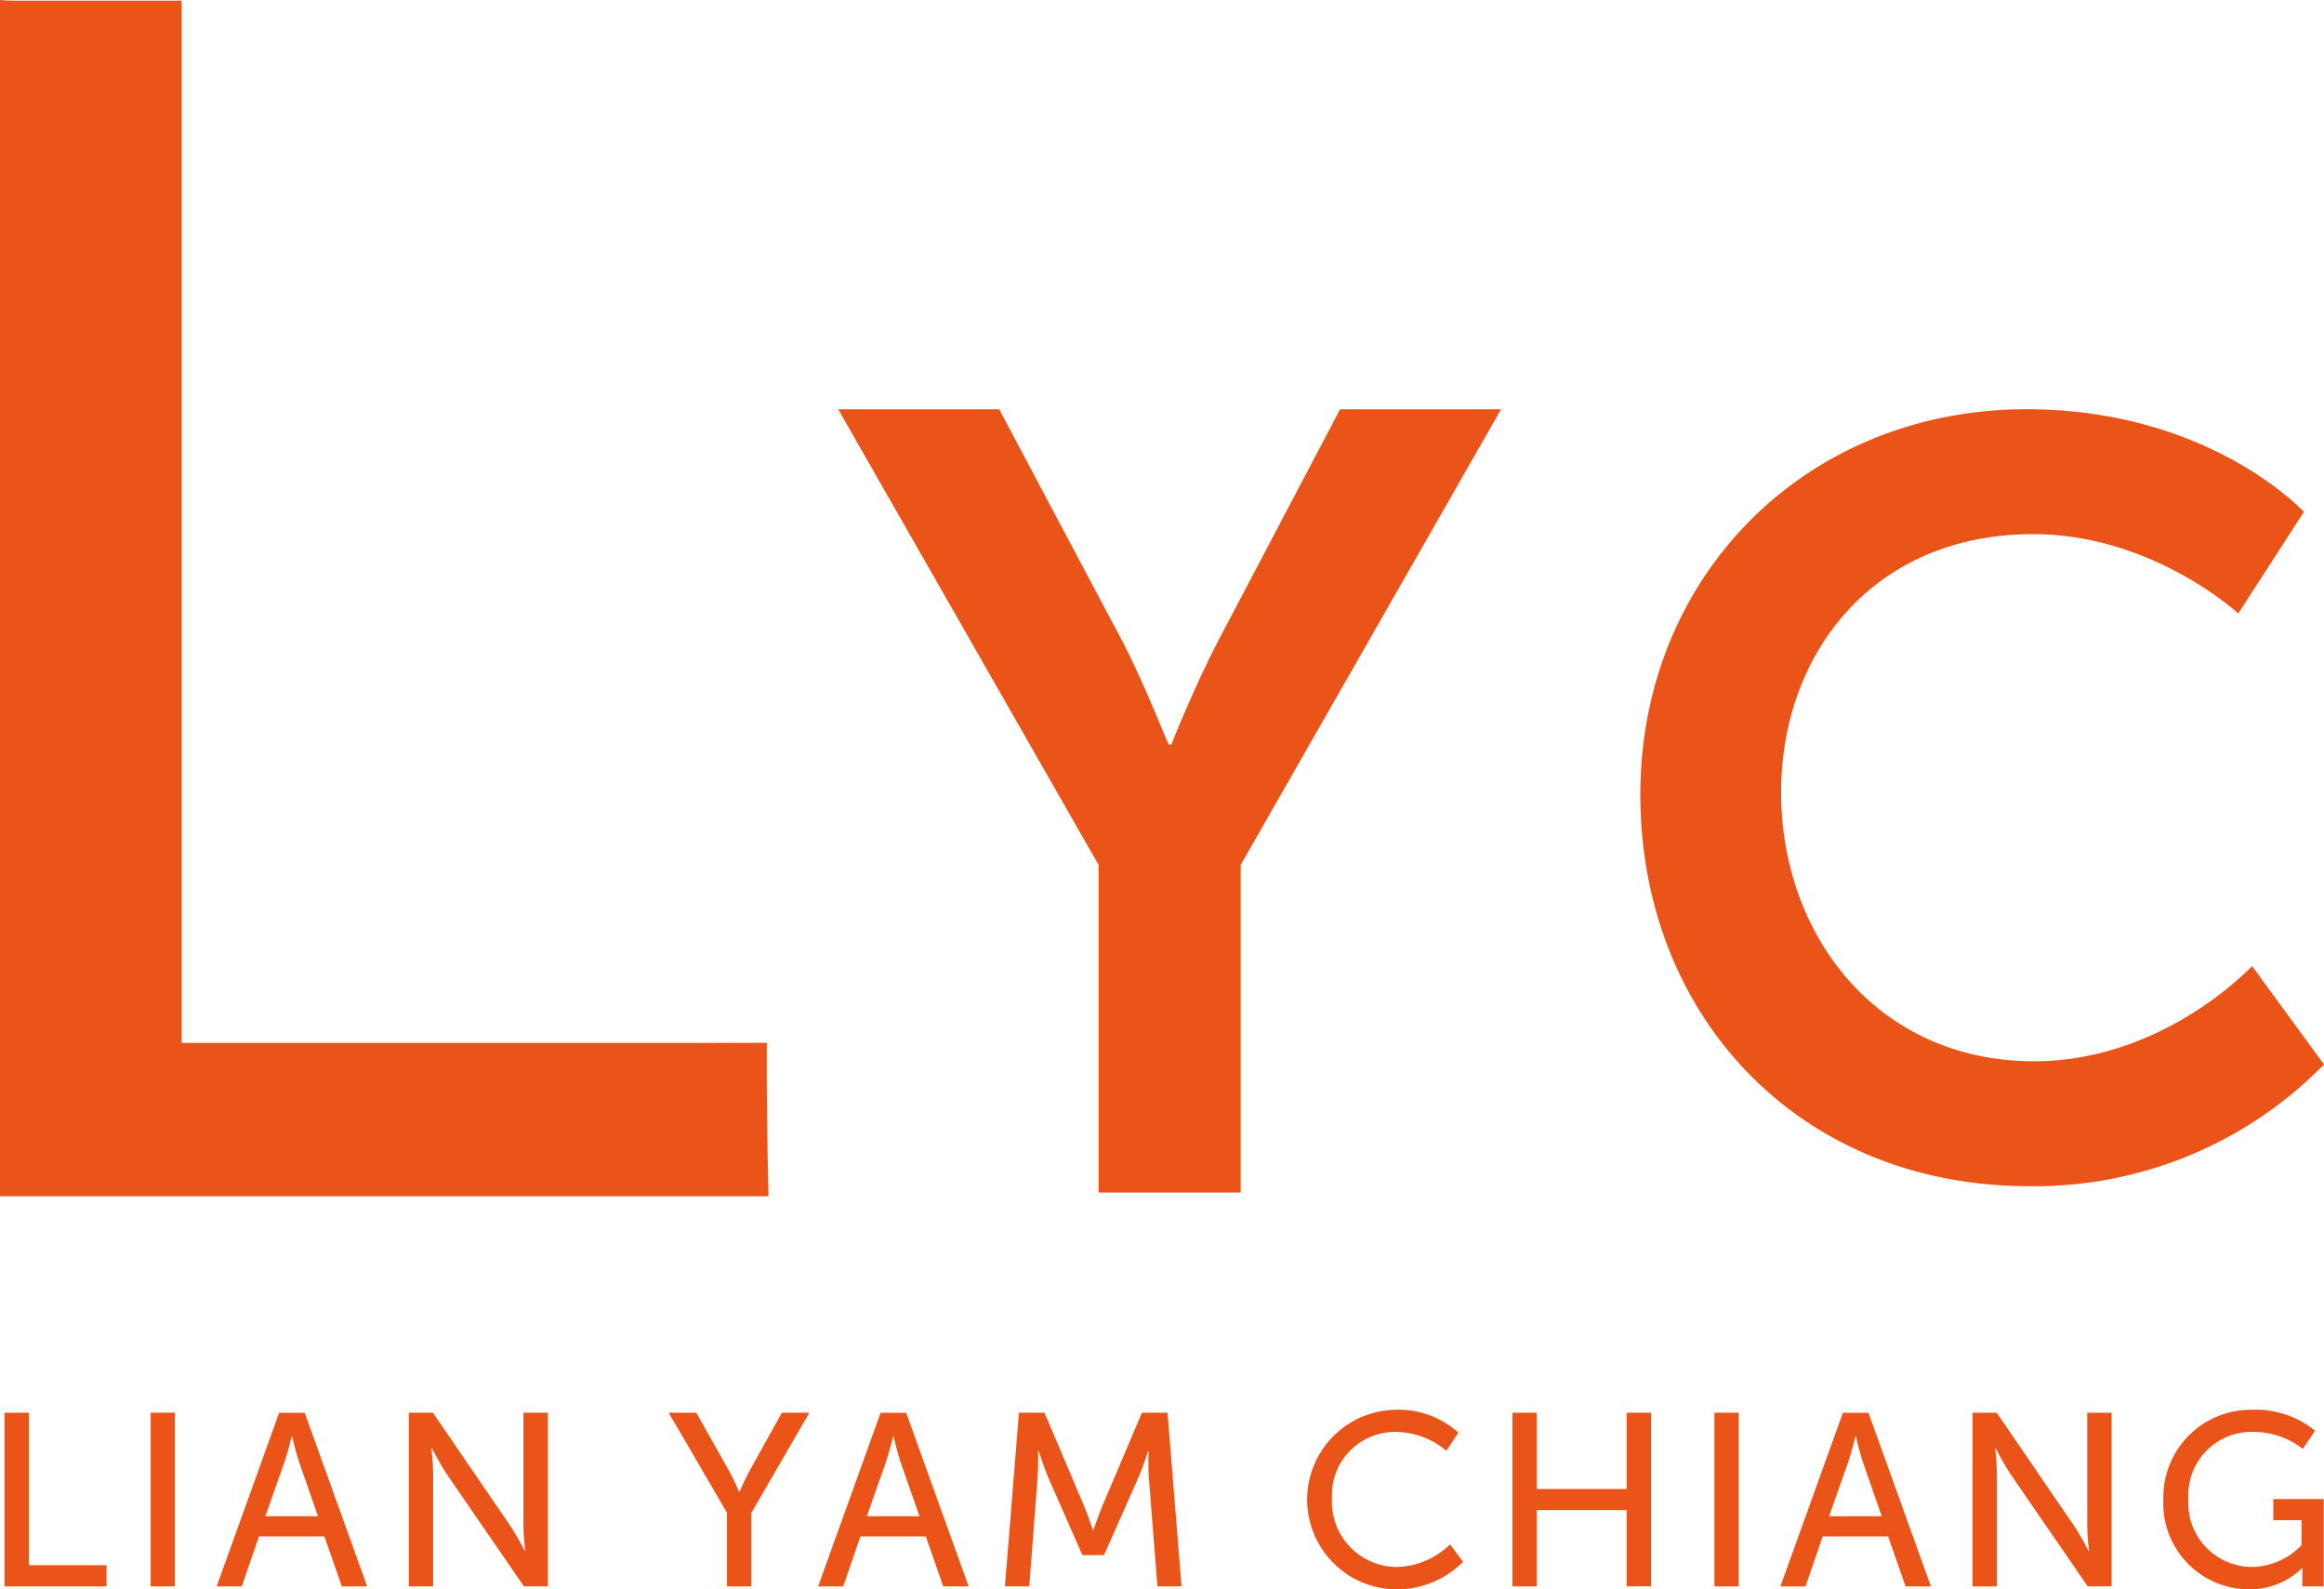
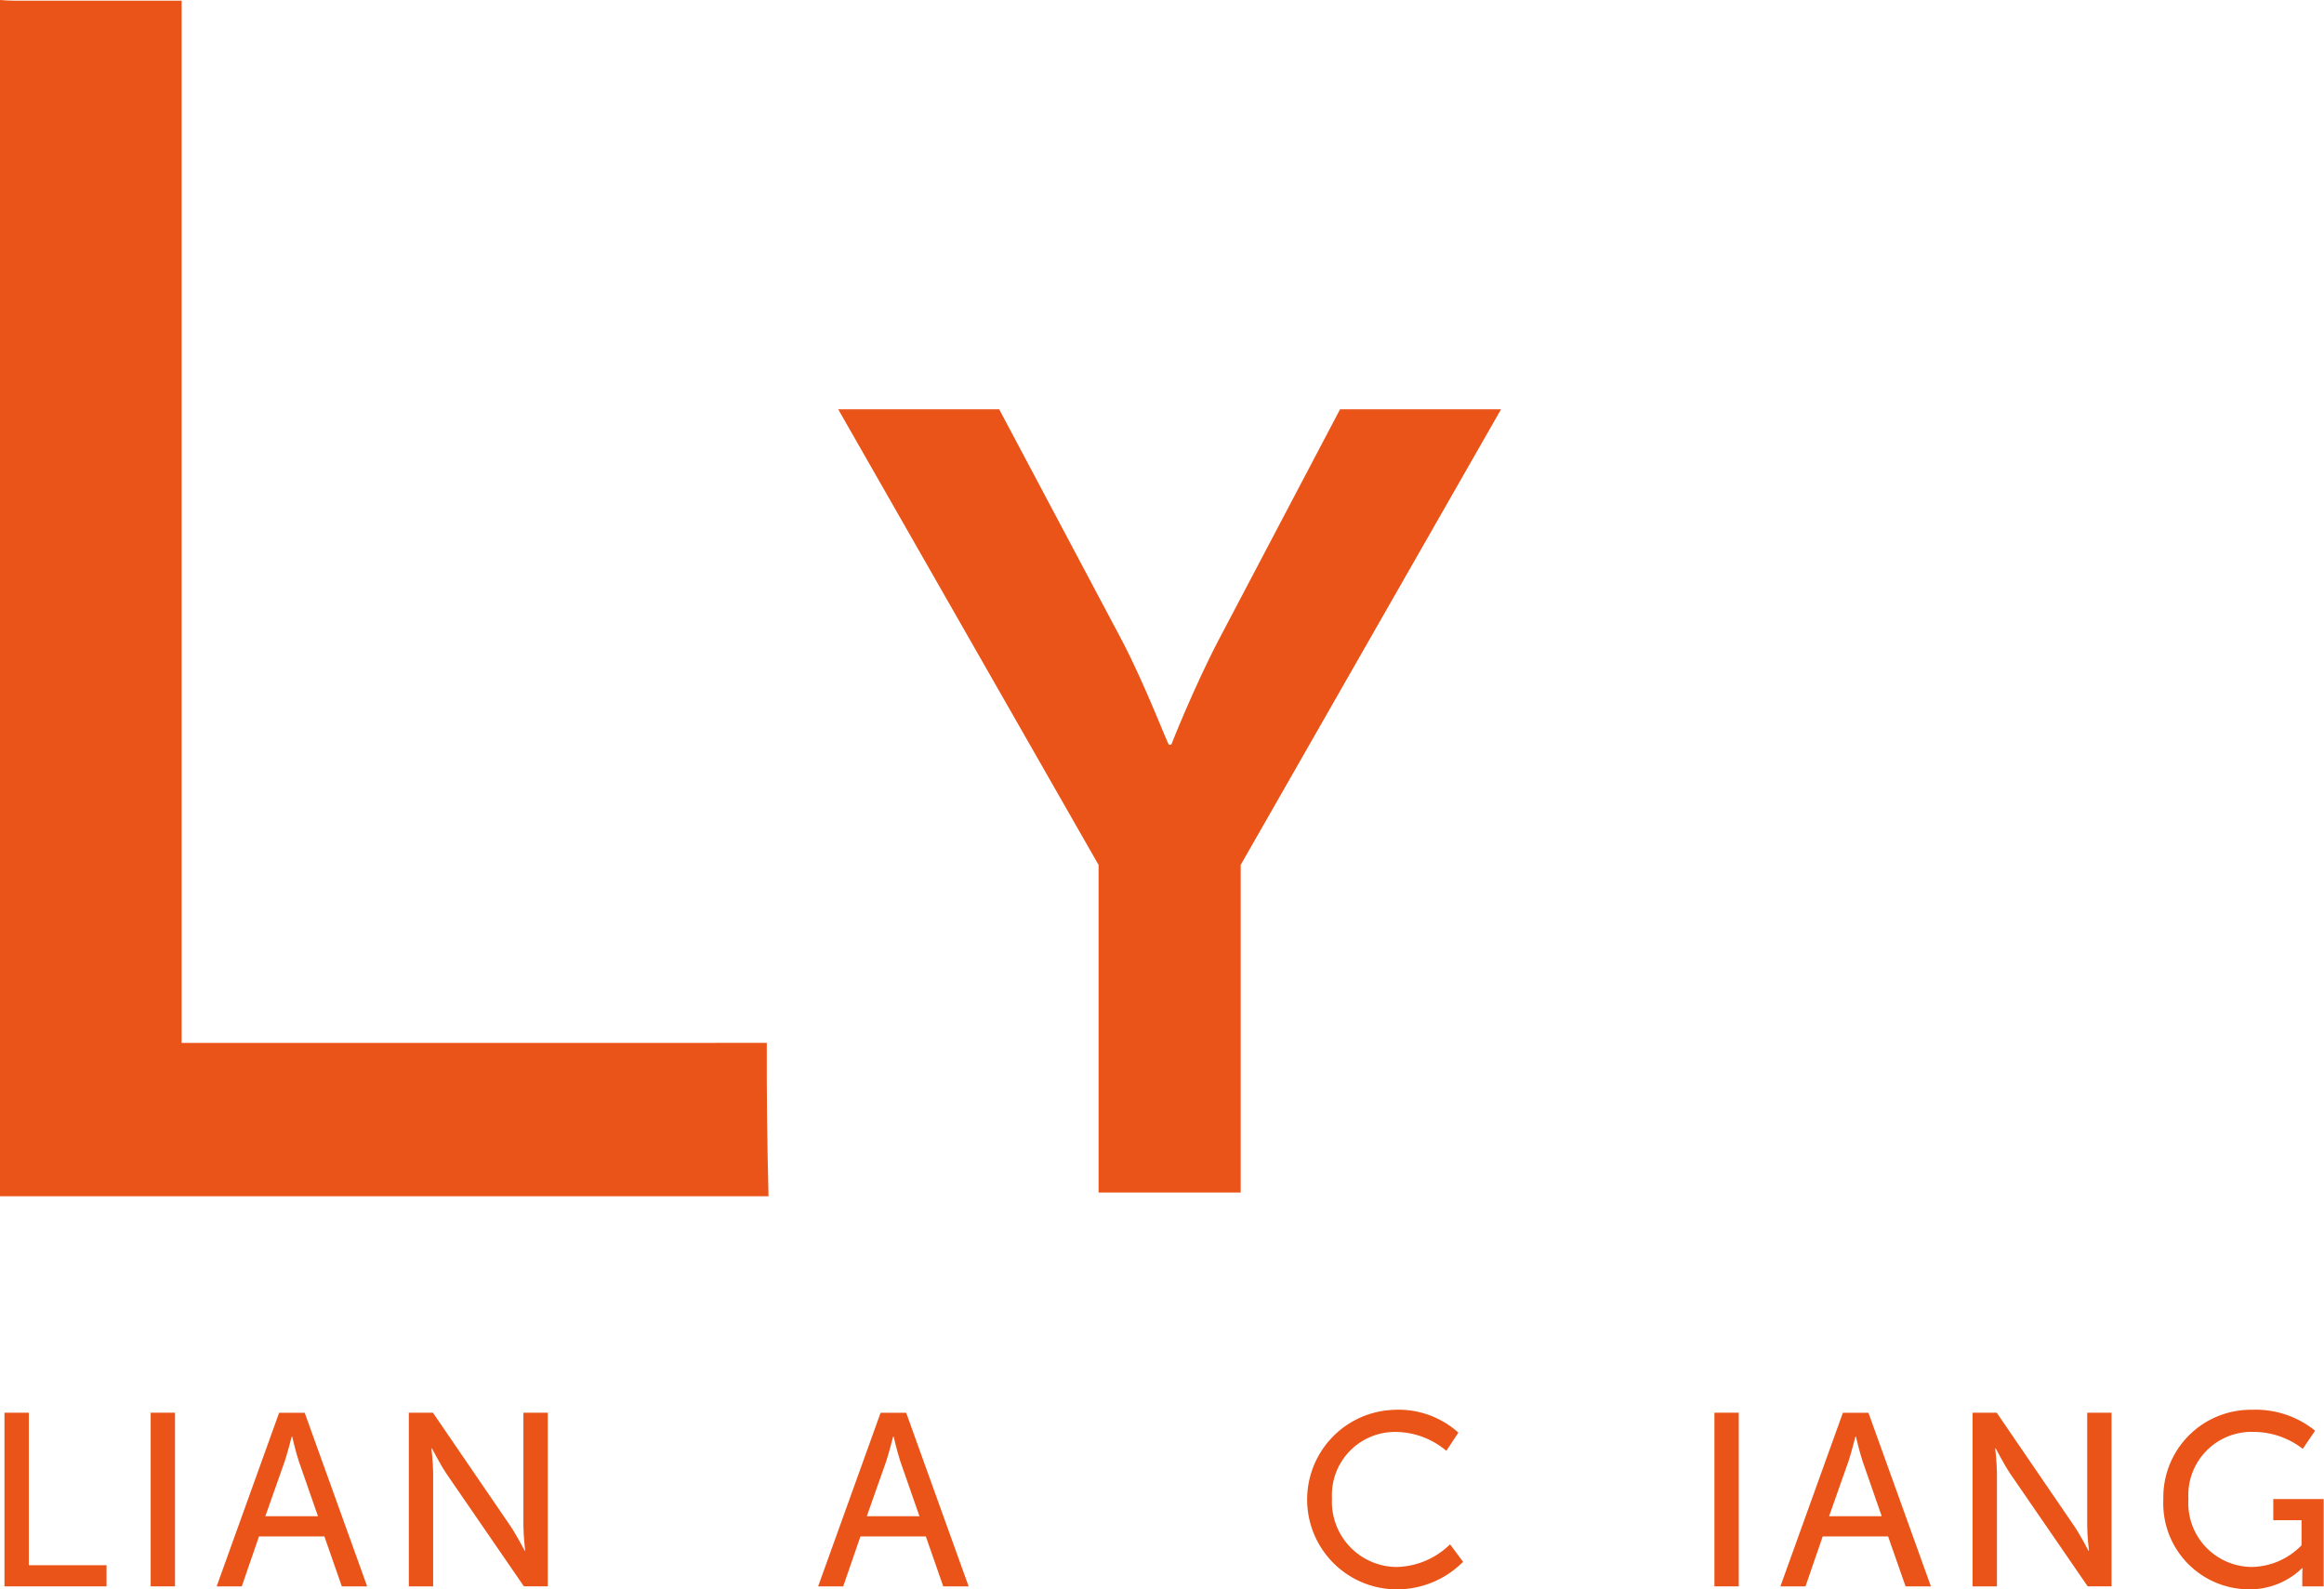
<svg xmlns="http://www.w3.org/2000/svg" data-name="Component 16 – 1" width="184.765" height="126.332">
  <defs>
    <clipPath id="a">
      <path data-name="Rectangle 15" fill="none" d="M0 0h184.765v126.332H0z" />
    </clipPath>
  </defs>
  <g data-name="Mask Group 17" clip-path="url(#a)" fill="#ea5418">
    <path data-name="Path 1" d="M14.441 82.899V.054H1.129C.74.054.371.025 0-.001v95.088h61.1q-.16-6.095-.138-12.192Z" />
    <path data-name="Path 2" d="M.356 112.293H2.29v12.122h6.18v1.682H.356Z" />
-     <path data-name="Rectangle 13" d="M11.979 112.291h1.934v13.805h-1.934z" />
+     <path data-name="Rectangle 13" d="M11.979 112.291h1.934v13.805h-1.934" />
    <path data-name="Path 3" d="M25.79 122.128h-5.2l-1.368 3.97h-1.998l4.967-13.8h2.033l4.967 13.8h-2.015Zm-2.6-7.937s-.316 1.251-.55 1.951l-1.545 4.38h4.185l-1.526-4.38c-.234-.7-.527-1.955-.527-1.955Z" />
    <path data-name="Path 4" d="M32.503 112.293h1.916l6.14 8.976c.506.743 1.153 1.994 1.153 1.994h.039s-.138-1.231-.138-1.994v-8.976h1.937v13.8h-1.9l-6.156-8.951c-.509-.763-1.153-2.015-1.153-2.015h-.039s.135 1.231.135 2.015v8.955h-1.934Z" />
-     <path data-name="Path 5" d="m57.799 120.251-4.634-7.958h2.191l2.56 4.536c.431.763.841 1.74.841 1.74h.039s.41-.958.841-1.74l2.524-4.536h2.189l-4.614 7.958v5.847h-1.937Z" />
    <path data-name="Path 6" d="M73.606 122.128h-5.2l-1.368 3.97h-1.995l4.967-13.8h2.033l4.967 13.8h-2.019Zm-2.6-7.937s-.315 1.251-.547 1.951l-1.545 4.38h4.185l-1.526-4.38c-.234-.7-.527-1.955-.527-1.955Z" />
-     <path data-name="Path 7" d="M81.008 112.293h2.033l3.168 7.47c.314.763.685 1.856.685 1.856h.039s.371-1.093.683-1.856l3.168-7.47h2.038l1.114 13.8h-1.92l-.685-8.7c-.057-.841-.018-2.036-.018-2.036h-.039s-.41 1.272-.743 2.036l-2.757 6.218h-1.722l-2.737-6.218c-.314-.743-.743-2.074-.743-2.074h-.04s.021 1.233-.036 2.074l-.667 8.7h-1.935Z" />
    <path data-name="Path 8" d="M110.92 112.059a7.108 7.108 0 0 1 5.026 1.817l-.958 1.446a6.308 6.308 0 0 0-3.991-1.5 5.015 5.015 0 0 0-5.1 5.278 5.182 5.182 0 0 0 5.123 5.455 6.253 6.253 0 0 0 4.263-1.8l1.036 1.389a7.408 7.408 0 0 1-5.359 2.189 7.137 7.137 0 0 1-.039-14.272" />
-     <path data-name="Path 9" d="M120.238 112.293h1.937v6.062h7.152v-6.062h1.94v13.8h-1.94v-6.058h-7.152v6.062h-1.937Z" />
    <path data-name="Rectangle 14" d="M136.302 112.291h1.934v13.805h-1.934z" />
    <path data-name="Path 10" d="M150.11 122.128h-5.2l-1.368 3.97h-1.995l4.967-13.8h2.033l4.967 13.8h-2.015Zm-2.6-7.937s-.311 1.251-.547 1.951l-1.545 4.38h4.185l-1.524-4.38c-.236-.7-.53-1.955-.53-1.955Z" />
    <path data-name="Path 11" d="M156.825 112.293h1.92l6.138 8.976c.509.743 1.155 1.994 1.155 1.994h.039s-.138-1.231-.138-1.994v-8.976h1.937v13.8h-1.9l-6.156-8.951c-.509-.763-1.155-2.015-1.155-2.015h-.04s.138 1.231.138 2.015v8.955h-1.938Z" />
    <path data-name="Path 12" d="M179.03 112.059a7.513 7.513 0 0 1 5.026 1.662l-.979 1.446a6.361 6.361 0 0 0-3.892-1.348 5.027 5.027 0 0 0-5.2 5.317 5.077 5.077 0 0 0 5.084 5.416 5.638 5.638 0 0 0 3.91-1.721v-1.994h-2.246v-1.68h4.006v6.941h-1.7v-.86c0-.3.021-.587.021-.587h-.039a5.959 5.959 0 0 1-4.245 1.68 6.829 6.829 0 0 1-6.784-7.155 6.955 6.955 0 0 1 7.039-7.117" />
    <path data-name="Path 13" d="m87.34 68.75-20.7-36.216h12.8l9.734 18.327c2.017 3.858 3.684 8.417 3.772 8.332h.174s1.753-4.473 3.77-8.332l9.648-18.327h12.8l-20.7 36.216v26.044H87.34Z" />
-     <path data-name="Path 14" d="M161.123 32.529c14.555 0 22.043 8.16 22.043 8.16l-5.216 8.077s-6.815-6.309-16.323-6.309c-12.621 0-20.023 9.422-20.023 20.529 0 11.359 7.657 21.37 20.109 21.37 10.346 0 17.33-7.571 17.33-7.571l5.722 7.823a32.15 32.15 0 0 1-23.476 9.677c-18.255 0-30.878-13.545-30.878-31.13 0-17.333 13.127-30.626 30.712-30.626" />
  </g>
</svg>